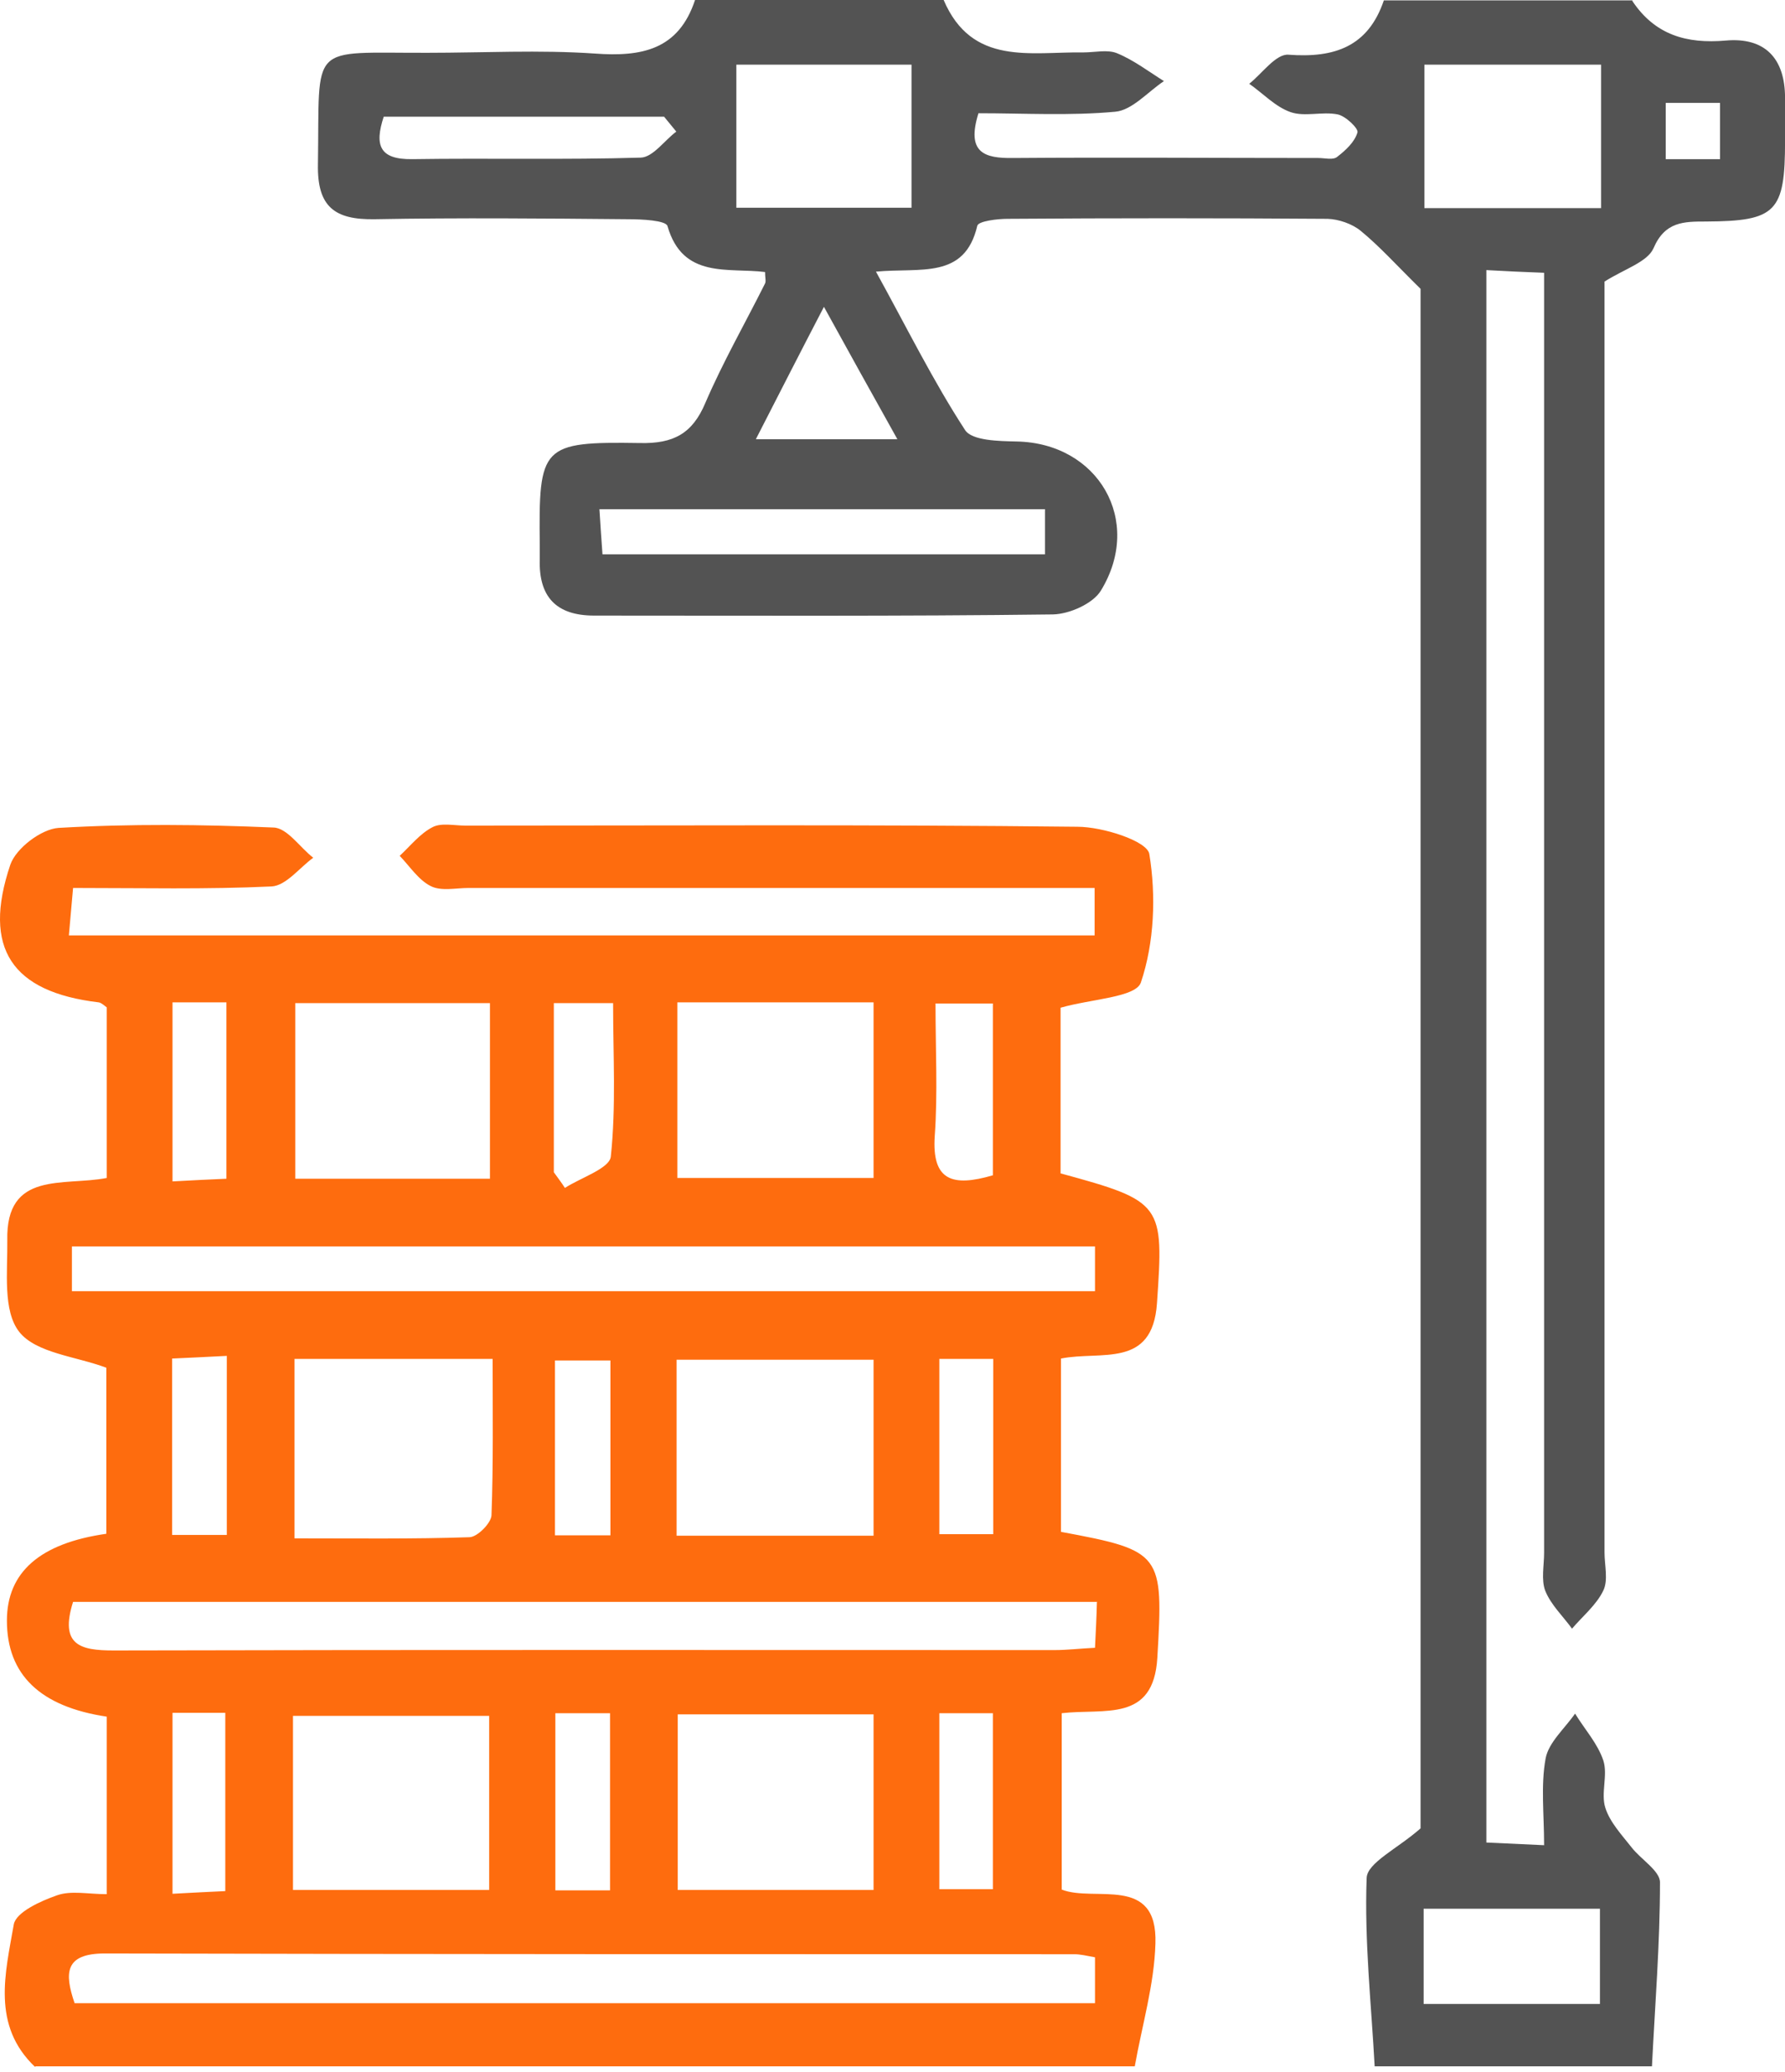
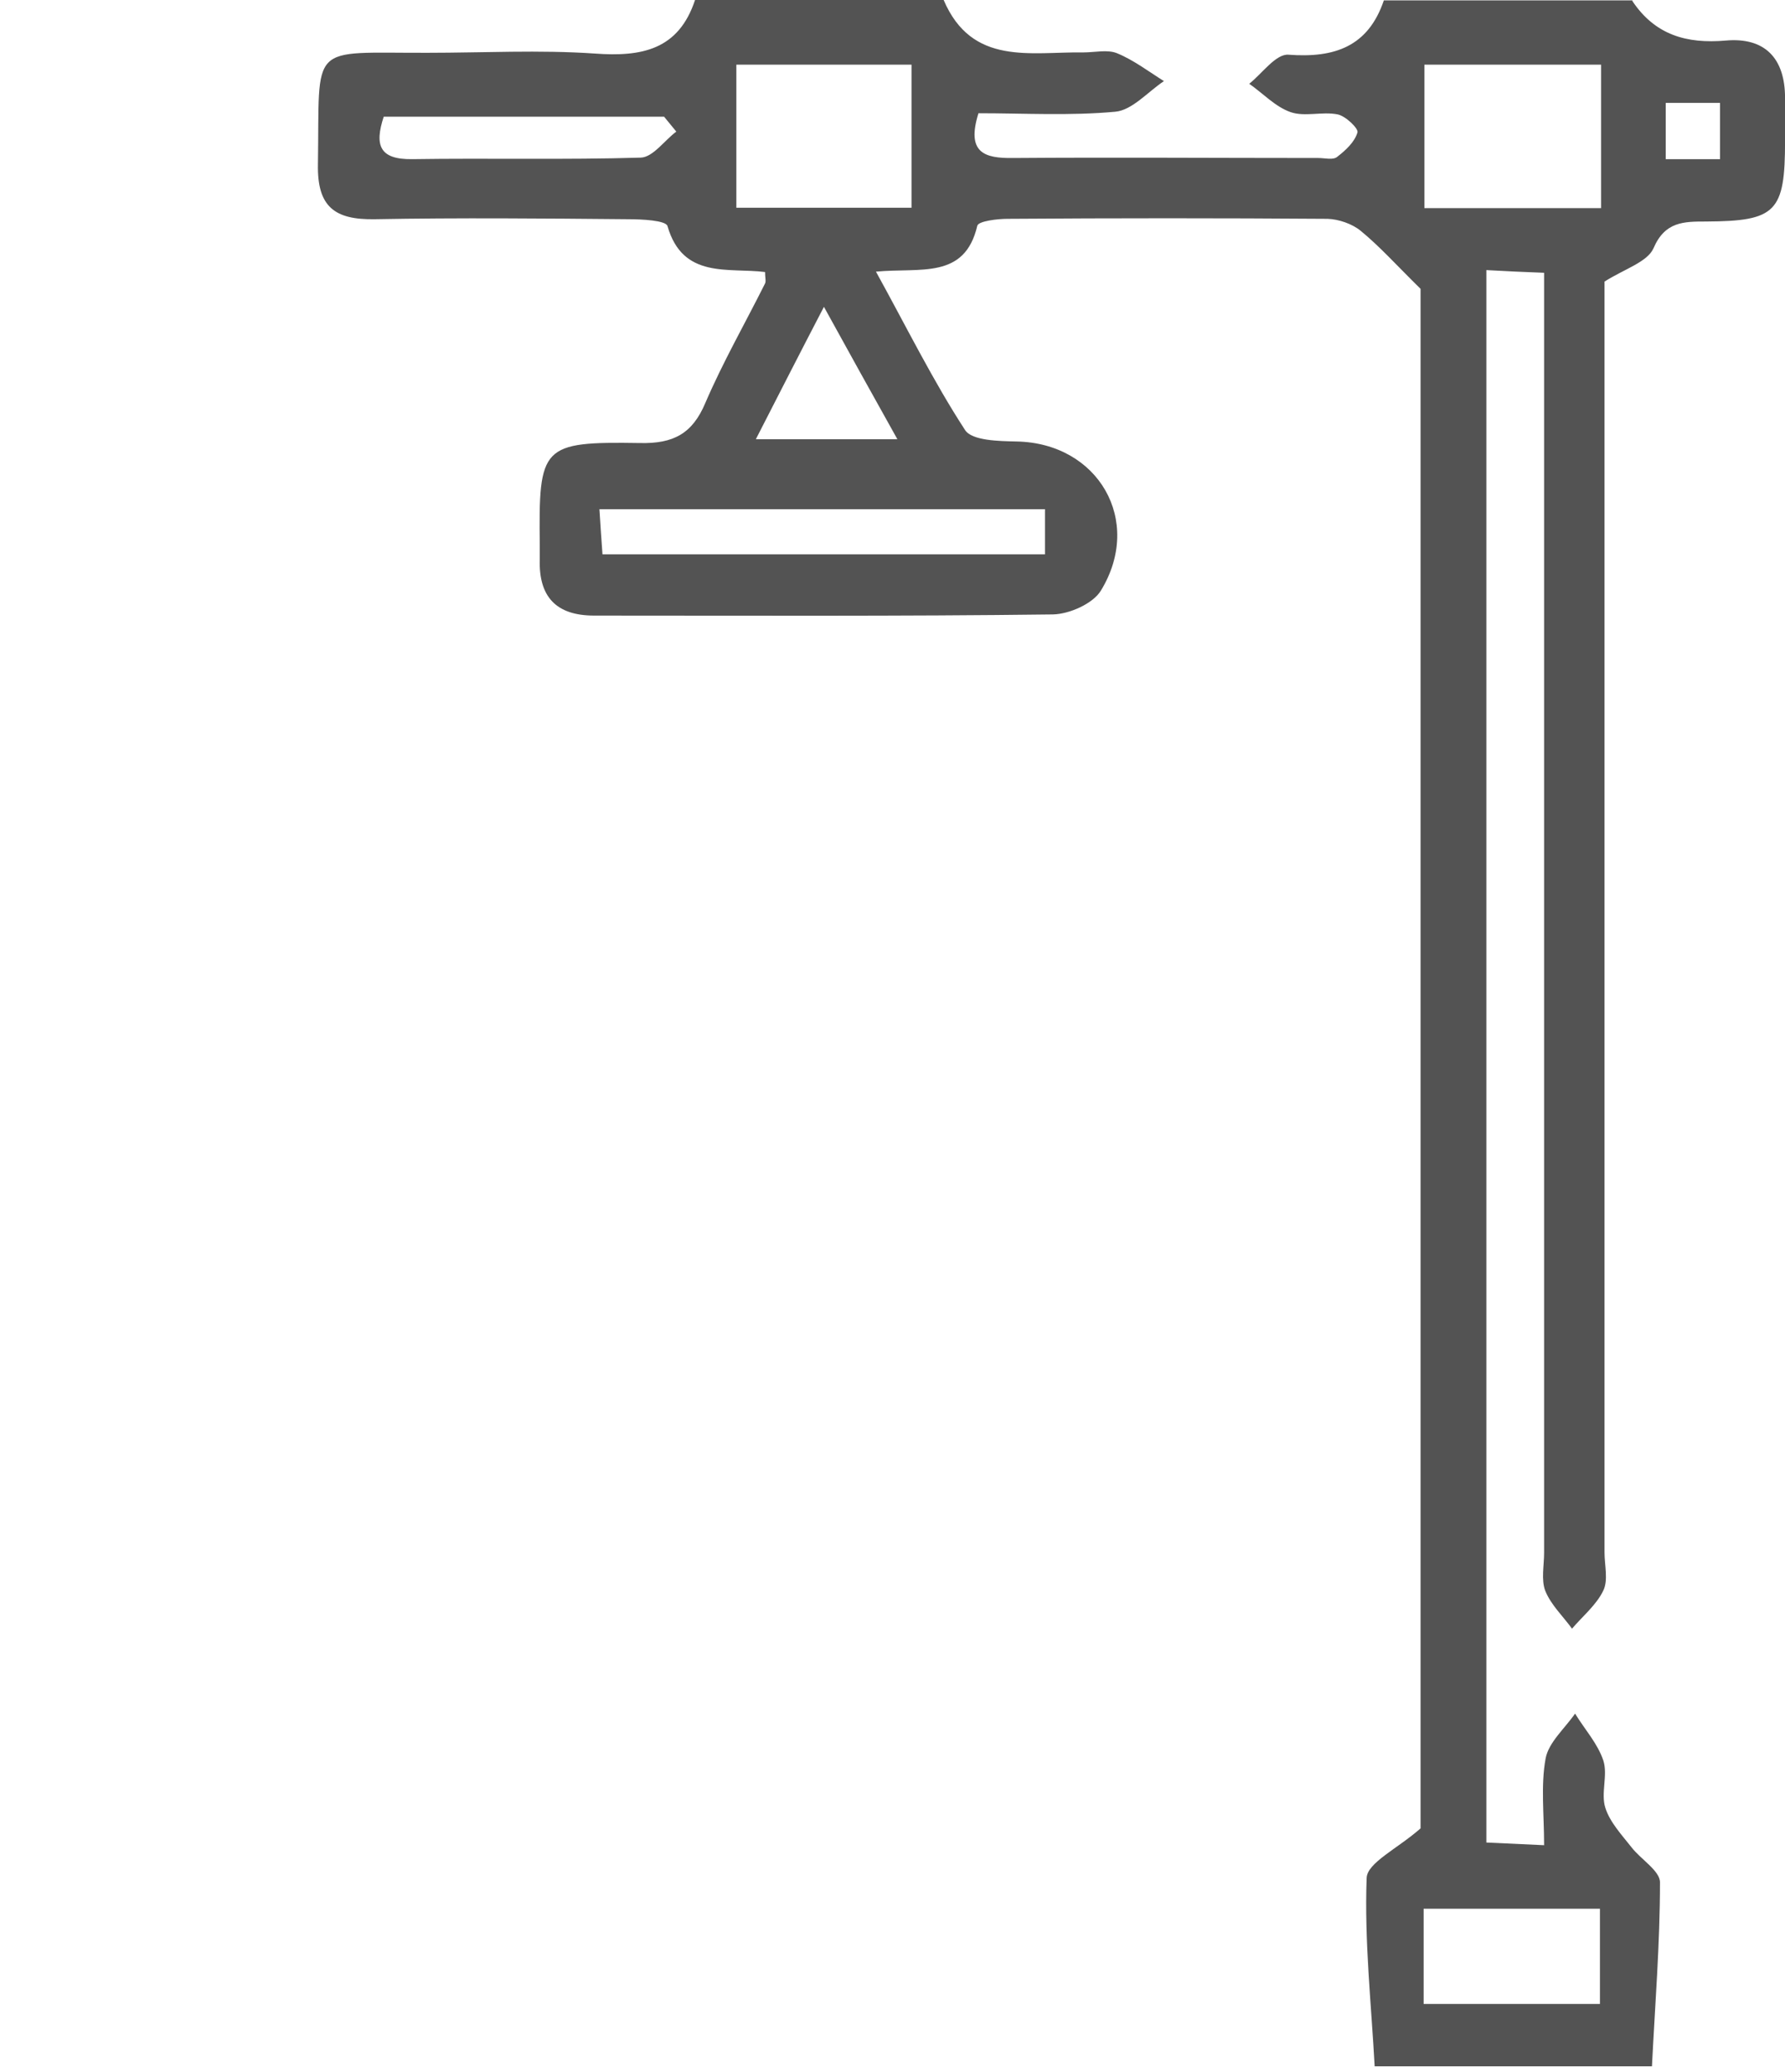
<svg xmlns="http://www.w3.org/2000/svg" width="187" height="217" viewBox="0 0 187 217" fill="none">
-   <path d="M3.689 216.481C-0.919 212.114 0.563 206.625 1.445 201.536C1.685 200.254 4.25 199.092 5.973 198.491C7.455 197.97 9.218 198.371 11.181 198.371V179.78C4.21 178.738 0.724 175.386 0.724 169.723C0.724 164.648 4.196 161.616 11.141 160.628V143.239C7.936 142.037 3.769 141.716 2.006 139.472C0.283 137.269 0.804 133.182 0.764 129.896C0.604 122.564 6.654 124.247 11.181 123.365V105.496C10.901 105.295 10.62 105.015 10.34 104.975C1.245 103.893 -1.881 99.325 1.084 90.551C1.685 88.828 4.33 86.824 6.133 86.704C13.625 86.263 21.158 86.344 28.65 86.664C30.093 86.704 31.415 88.748 32.817 89.829C31.375 90.871 29.973 92.754 28.45 92.835C21.639 93.155 14.827 92.995 7.655 92.995C7.495 94.758 7.375 96.16 7.215 97.963H114.674V92.995C112.751 92.995 110.988 92.995 109.185 92.995C89.151 92.995 69.118 92.995 49.085 92.995C47.762 92.995 46.2 93.355 45.118 92.794C43.836 92.153 42.914 90.711 41.873 89.629C42.994 88.587 43.996 87.305 45.318 86.624C46.24 86.143 47.602 86.464 48.764 86.464C70.12 86.464 91.516 86.344 112.871 86.584C115.516 86.584 120.163 88.067 120.404 89.429C121.125 93.836 120.925 98.724 119.522 102.891C119.001 104.454 114.314 104.614 111.108 105.536C111.108 111.025 111.108 116.955 111.108 122.885C121.846 125.81 121.926 126.09 121.205 136.507C120.724 143.359 115.355 141.436 111.148 142.277V160.427C121.766 162.391 121.886 162.711 121.245 173.609C120.844 180.421 115.716 178.898 111.228 179.419V197.89C114.674 199.252 121.285 196.287 121.045 203.539C120.925 207.827 119.642 212.114 118.881 216.401H3.689V216.481ZM7.816 209.79H114.714V204.982C113.833 204.822 113.192 204.661 112.551 204.661C78.694 204.661 44.837 204.661 10.981 204.581C6.774 204.581 6.734 206.625 7.816 209.79ZM7.575 135.225H114.714V130.537H7.535V135.225H7.575ZM114.955 167.76H7.655C6.213 172.327 8.457 172.848 11.902 172.848C44.757 172.768 77.612 172.808 110.507 172.808C111.789 172.808 113.112 172.648 114.714 172.568C114.794 170.885 114.874 169.483 114.915 167.8L114.955 167.76ZM30.854 161.109C37.265 161.109 43.235 161.189 49.165 160.988C50.006 160.988 51.449 159.506 51.489 158.705C51.689 153.296 51.609 147.846 51.609 142.317H30.854V161.068V161.109ZM91.516 160.828V142.397H70.881V160.828H91.516ZM30.694 197.93H51.248V179.7H30.694V197.93ZM71.001 179.539V197.93H91.516V179.539H71.001ZM51.328 105.055H30.934V123.446H51.328V105.055ZM70.961 104.975V123.365H91.516V104.975H70.961ZM18.073 104.975V123.726C20.156 123.606 21.919 123.526 23.722 123.446V104.975H18.073ZM23.762 141.997C21.478 142.117 19.756 142.197 18.033 142.277V160.748H23.762V141.997ZM63.949 160.788V142.477H58.14V160.788H63.949ZM98.407 142.317V160.668H104.056V142.317H98.407ZM18.073 179.419V198.331C20.196 198.211 21.919 198.13 23.602 198.05V179.379H18.073V179.419ZM58.18 179.419V197.97H63.909V179.419H58.18ZM98.407 179.419V197.85H104.016V179.419H98.407ZM58.02 122.764C58.42 123.325 58.821 123.846 59.181 124.407C60.864 123.325 63.869 122.364 63.989 121.122C64.55 115.873 64.23 110.584 64.23 105.055H58.02V122.805V122.764ZM104.016 123.085V105.095H98.006C98.006 110.023 98.247 114.511 97.926 118.958C97.606 123.646 99.769 124.327 104.016 123.085Z" fill="#FE6C0E" />
  <path d="M171.018 0.12C173.382 3.646 176.668 4.608 180.795 4.247C184.882 3.886 187.005 6.09 187.005 10.257C187.005 11.74 187.005 13.262 187.005 14.745C187.005 22.197 186.084 23.159 178.751 23.199C176.387 23.199 174.424 23.199 173.222 26.003C172.581 27.446 170.177 28.167 168.093 29.489V34.938C168.093 77.49 168.093 120.041 168.093 162.592C168.093 163.914 168.494 165.476 167.973 166.558C167.252 168.081 165.81 169.243 164.688 170.565C163.726 169.243 162.484 168.081 161.883 166.598C161.442 165.436 161.763 163.954 161.763 162.632C161.763 120.081 161.763 77.529 161.763 34.978C161.763 33.015 161.763 31.012 161.763 28.568C159.639 28.488 157.876 28.407 155.713 28.287V192.962C157.436 193.043 159.159 193.123 161.763 193.243C161.763 189.997 161.402 186.992 161.923 184.148C162.244 182.465 163.926 181.022 165.008 179.46C166.01 181.103 167.372 182.585 167.973 184.388C168.454 185.911 167.693 187.794 168.174 189.316C168.654 190.839 169.896 192.161 170.938 193.483C171.9 194.725 173.903 195.927 173.903 197.129C173.903 203.54 173.382 209.991 173.062 216.402H144.013C143.653 209.831 142.931 203.26 143.172 196.689C143.212 195.086 146.417 193.604 148.821 191.48V30.251C146.257 27.726 144.494 25.763 142.531 24.16C141.649 23.439 140.247 22.958 139.085 22.918C127.906 22.838 116.728 22.838 105.549 22.918C104.467 22.918 102.504 23.159 102.384 23.64C101.061 29.289 96.454 28.007 91.766 28.448C94.971 34.257 97.736 39.867 101.101 45.035C101.823 46.157 104.667 46.197 106.511 46.237C115.045 46.398 119.813 54.531 115.325 61.863C114.484 63.226 112.04 64.308 110.317 64.347C94.29 64.548 78.263 64.468 62.237 64.468C58.27 64.468 56.427 62.504 56.547 58.578C56.547 58.097 56.547 57.576 56.547 57.095C56.427 46.678 56.707 46.237 67.045 46.398C70.53 46.478 72.534 45.436 73.896 42.191C75.739 37.903 78.063 33.857 80.147 29.69C80.267 29.449 80.147 29.049 80.147 28.488C76.3 28.007 71.532 29.249 69.929 23.68C69.769 23.079 67.245 22.958 65.802 22.958C56.948 22.878 48.093 22.798 39.278 22.958C35.031 23.038 33.228 21.636 33.308 17.229C33.508 4.327 32.186 5.569 44.807 5.529C50.657 5.529 56.507 5.209 62.317 5.609C67.245 5.97 71.091 5.209 72.814 0H98.858C101.823 6.932 107.953 5.409 113.522 5.489C114.684 5.489 116.006 5.169 117.008 5.569C118.771 6.291 120.334 7.492 121.936 8.494C120.253 9.616 118.611 11.539 116.848 11.7C112.12 12.14 107.272 11.86 102.504 11.86C101.222 15.987 103.105 16.588 106.11 16.548C116.768 16.468 127.425 16.548 138.123 16.548C138.804 16.548 139.646 16.788 140.087 16.427C140.968 15.746 141.93 14.865 142.21 13.863C142.33 13.463 140.968 12.14 140.127 11.98C138.524 11.659 136.681 12.261 135.198 11.74C133.596 11.179 132.314 9.776 130.871 8.775C132.234 7.693 133.676 5.609 134.998 5.73C139.806 6.09 143.332 4.888 144.975 0.04H171.018V0.12ZM149.222 6.771V21.796H167.733V6.771H149.222ZM77.141 6.771V21.756H95.492V6.771H77.141ZM109.475 53.329H62.797C62.918 55.132 62.998 56.535 63.118 58.057H109.475V53.329ZM149.142 209.871H167.613V199.894H149.142V209.871ZM70.851 13.783L69.569 12.22H40.2C39.198 15.265 39.799 16.708 43.165 16.668C51.138 16.548 59.151 16.748 67.125 16.508C68.407 16.468 69.609 14.705 70.851 13.783ZM79.145 45.997H94.01C91.325 41.189 88.961 36.942 86.317 32.134C83.752 37.062 81.589 41.309 79.185 45.997H79.145ZM174.504 10.778V16.668H180.194V10.778H174.504Z" fill="#535353" />
</svg>